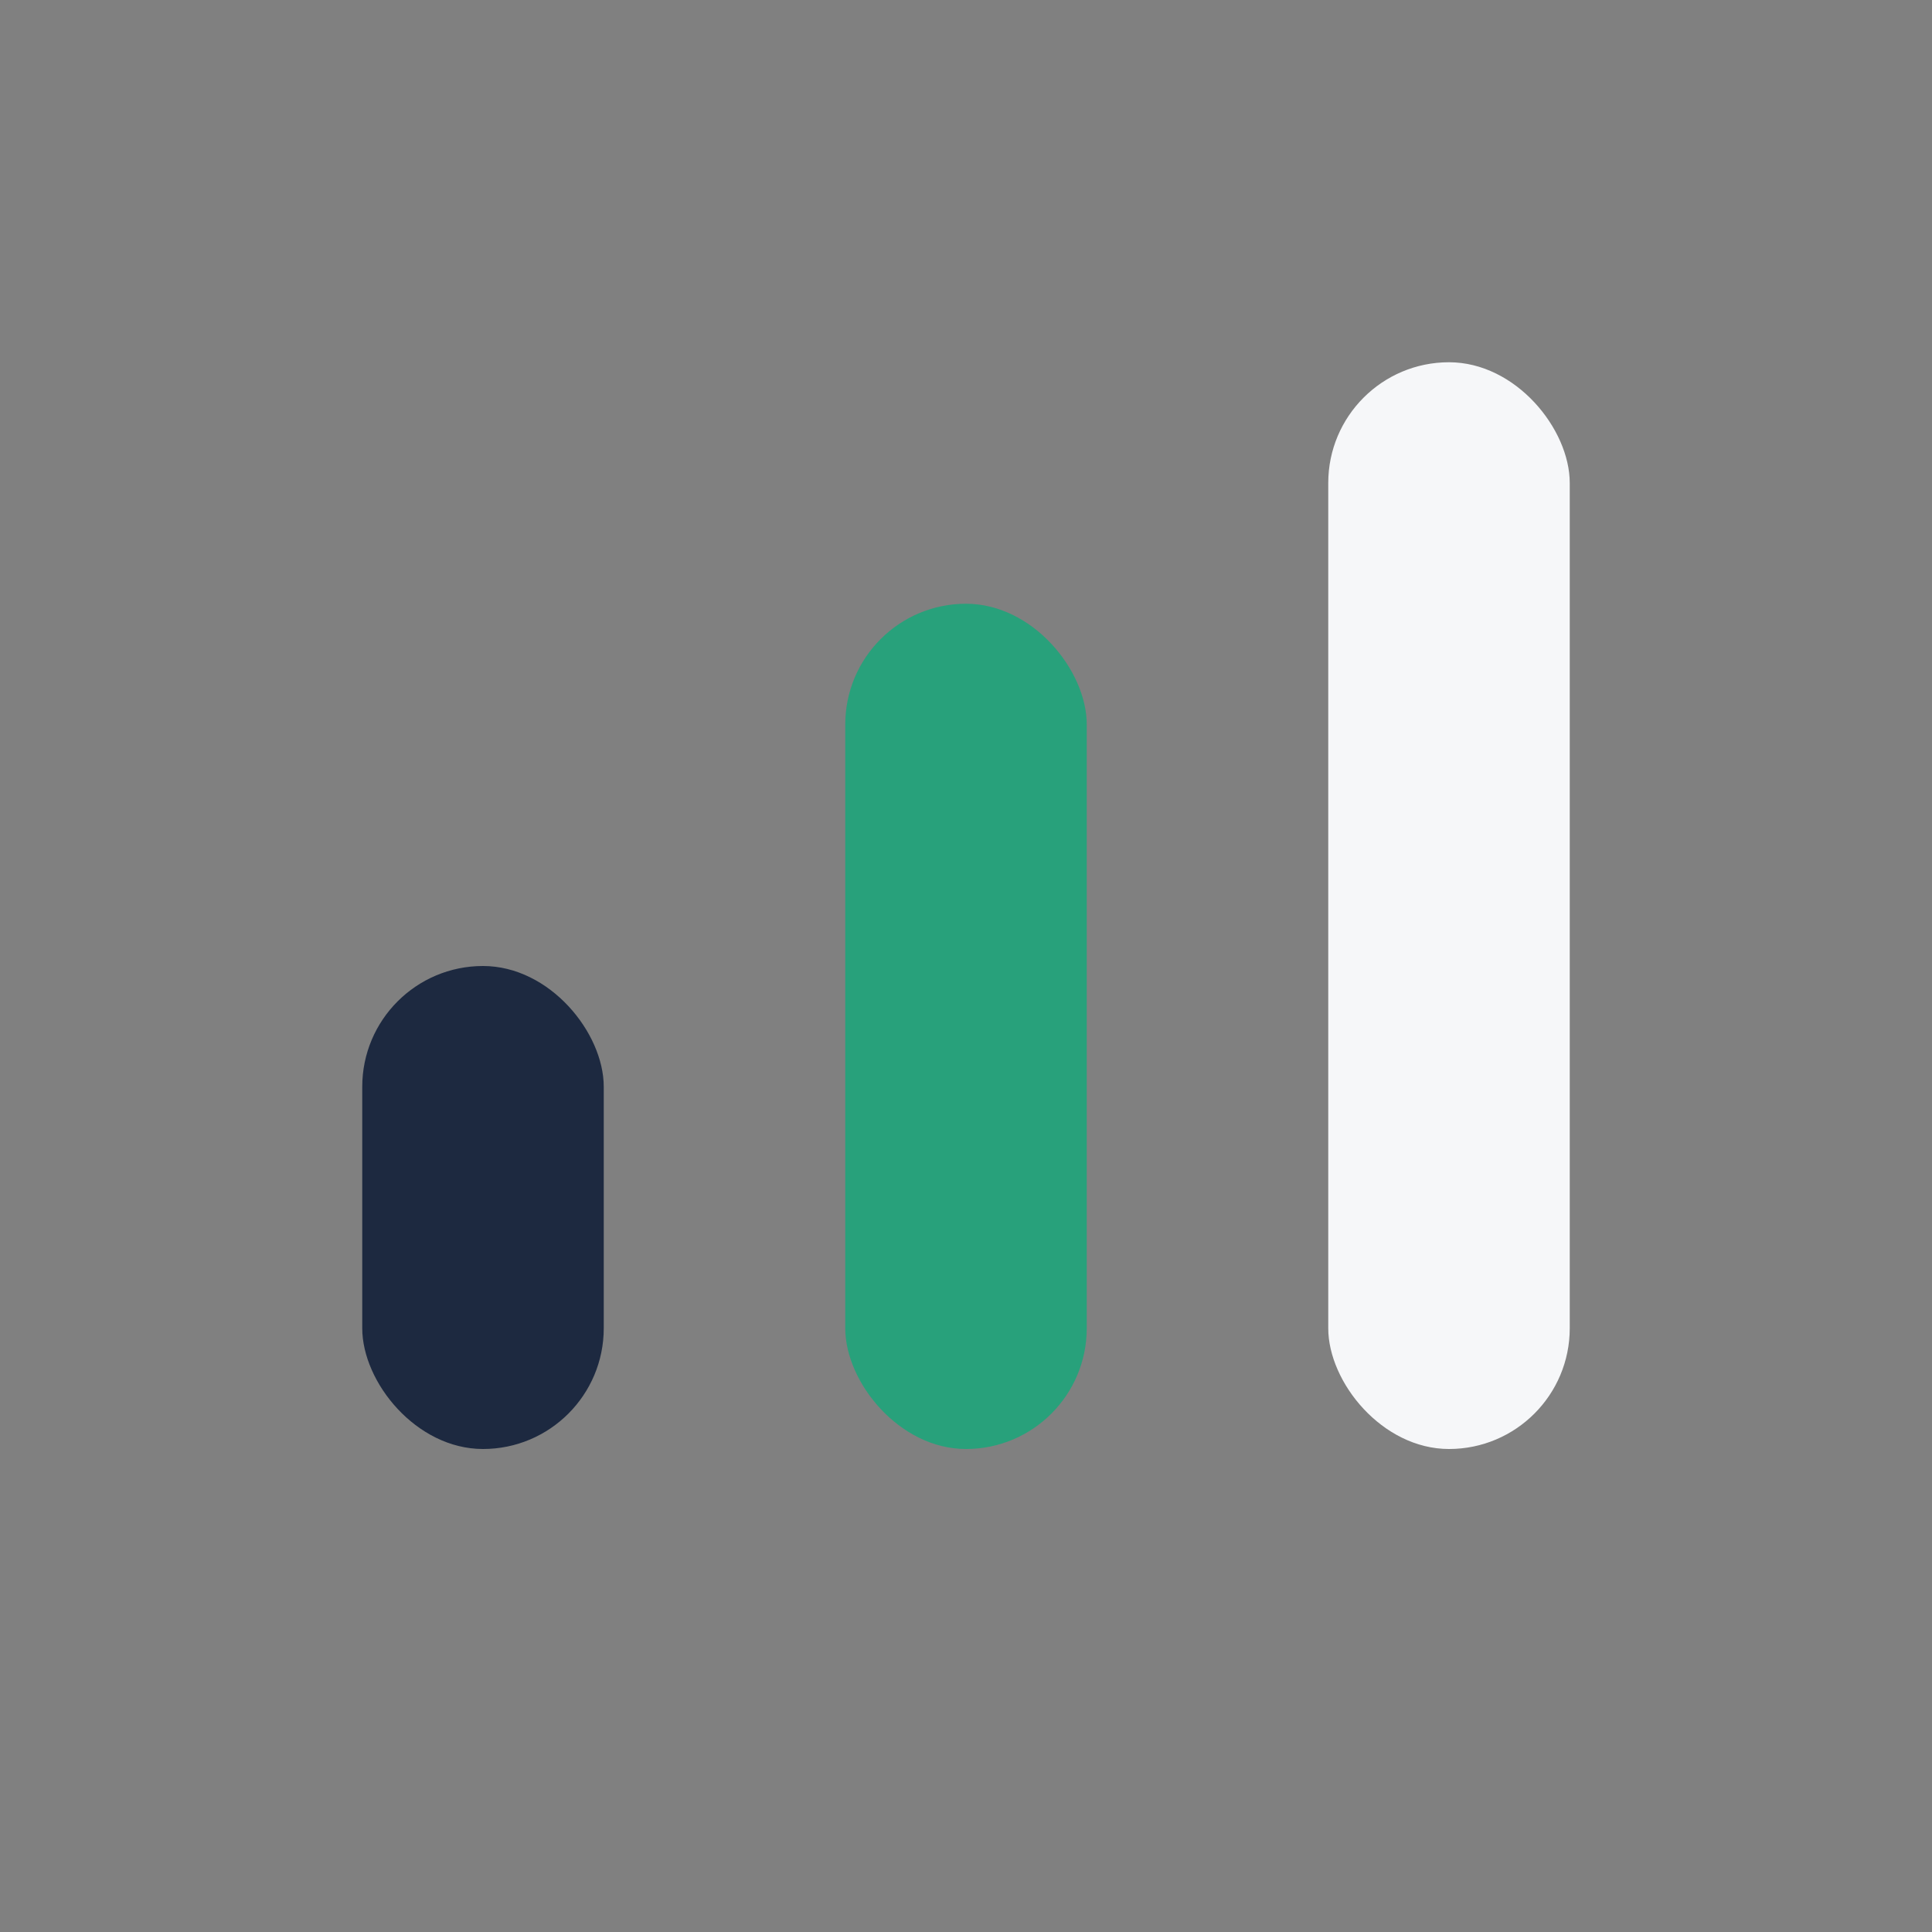
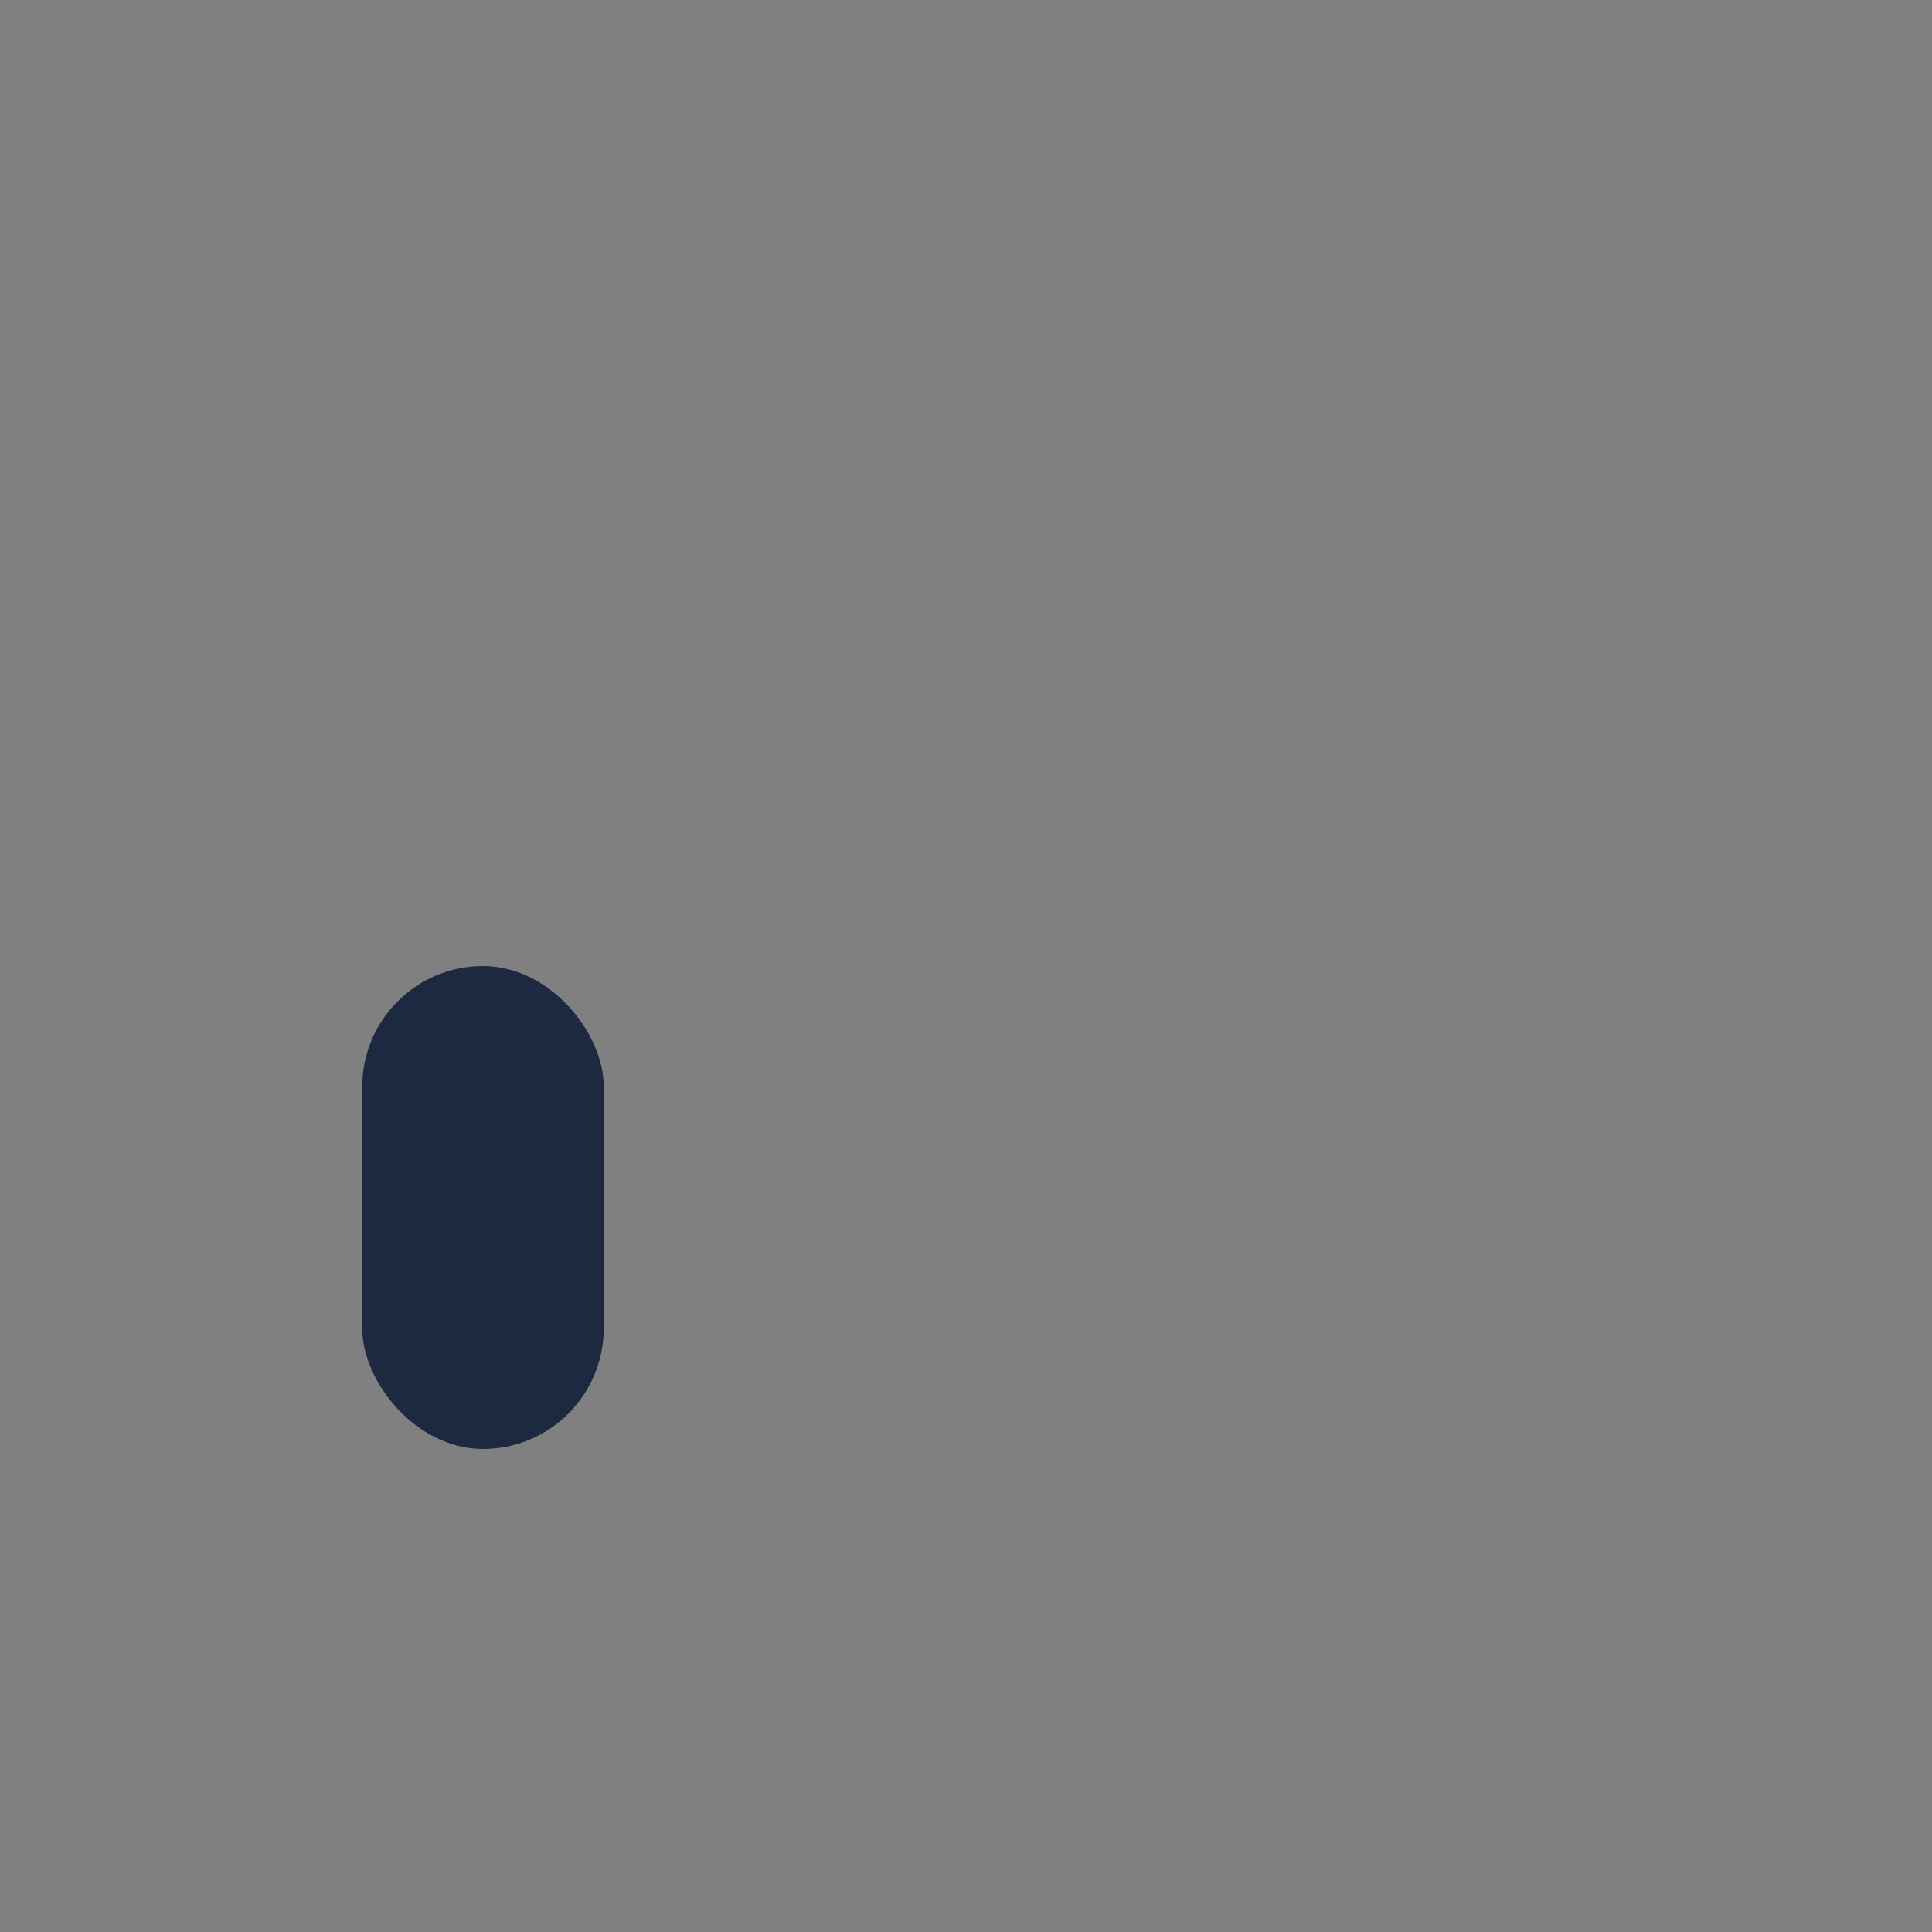
<svg xmlns="http://www.w3.org/2000/svg" width="32" height="32" viewBox="0 0 32 32">
  <rect x="0" y="0" width="32" height="32" fill="#808080" stroke="none" />
  <rect x="6" y="16" width="4" height="8" rx="2" fill="#1D2940" />
-   <rect x="14" y="10" width="4" height="14" rx="2" fill="#28A17B" />
-   <rect x="22" y="6" width="4" height="18" rx="2" fill="#F6F7F9" />
</svg>